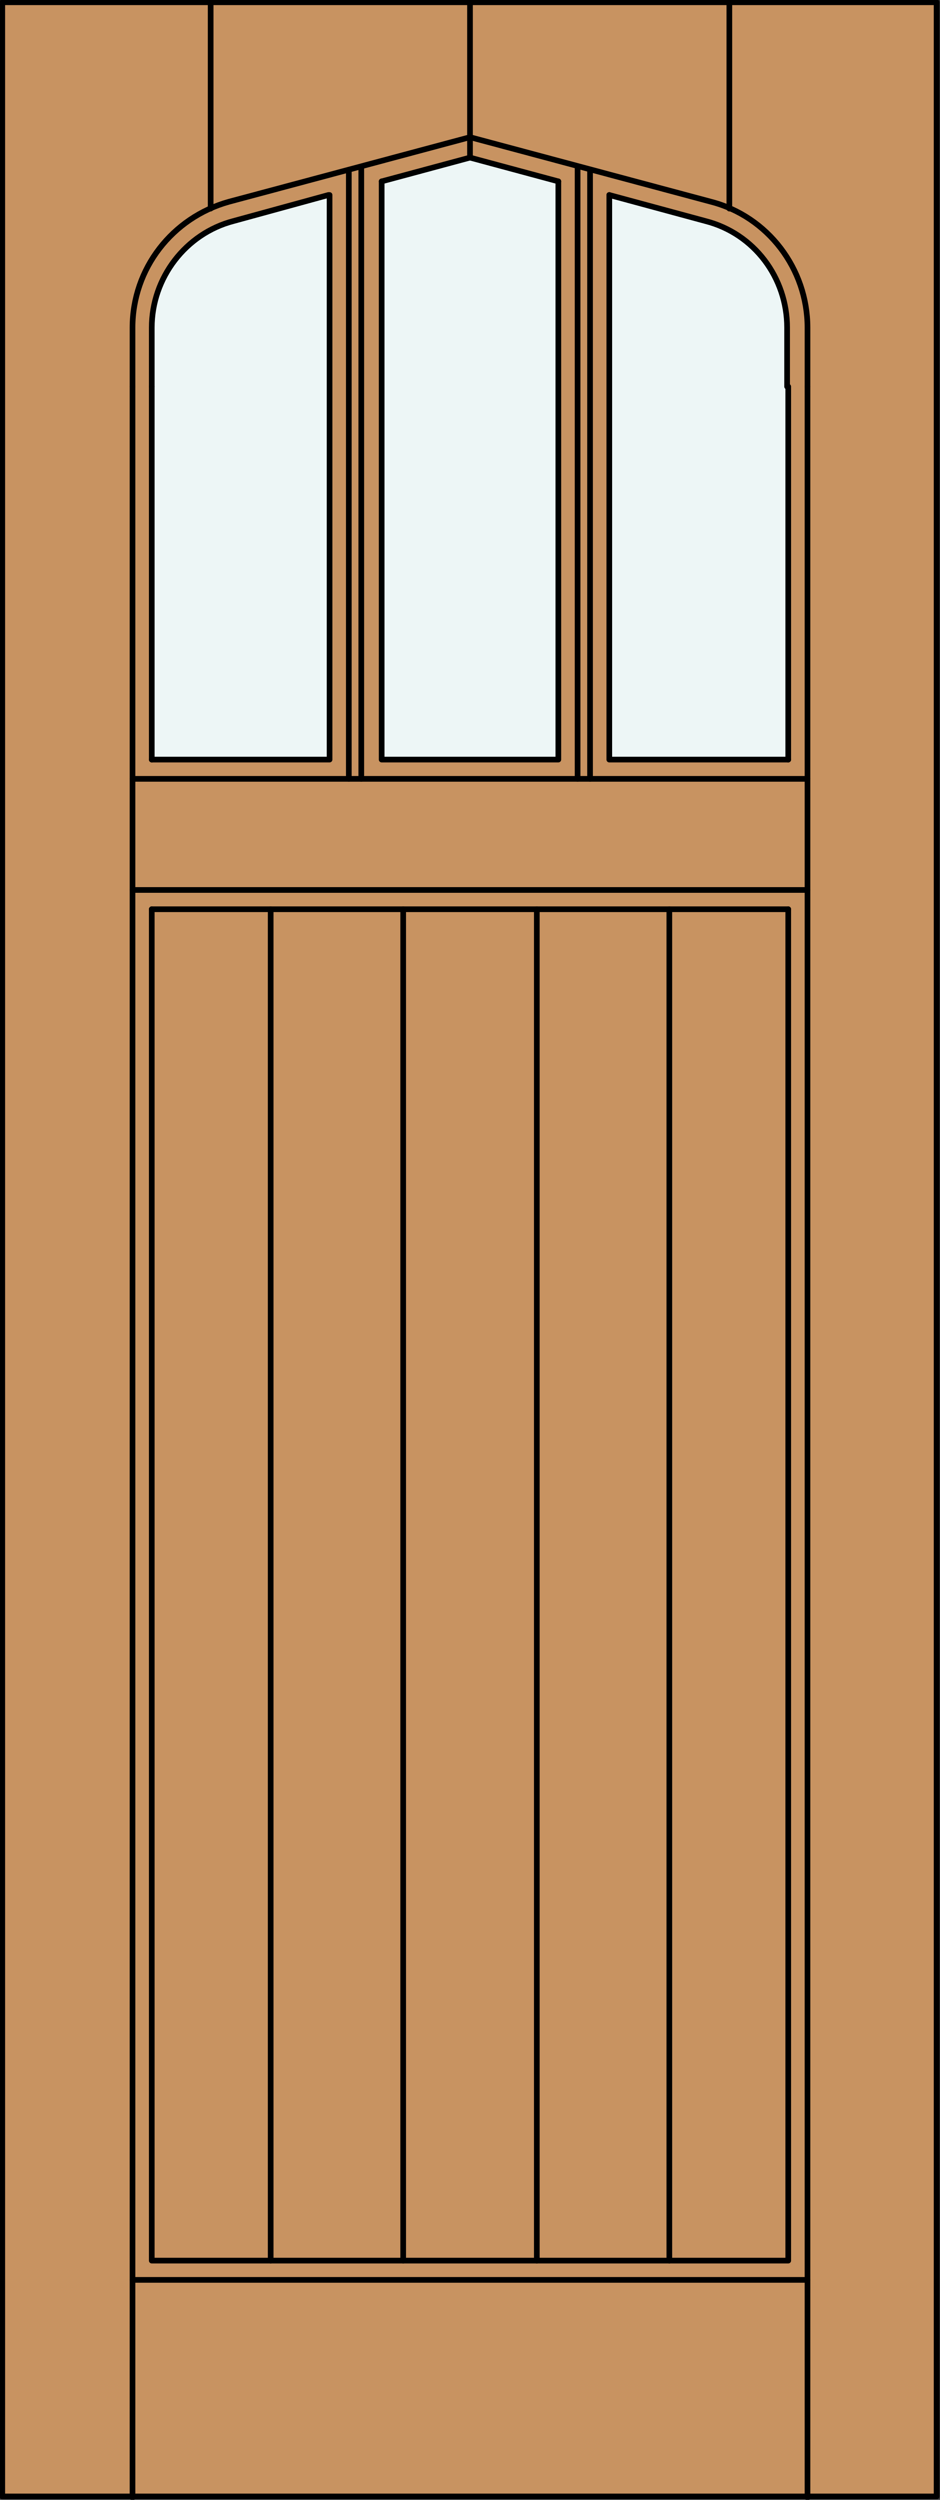
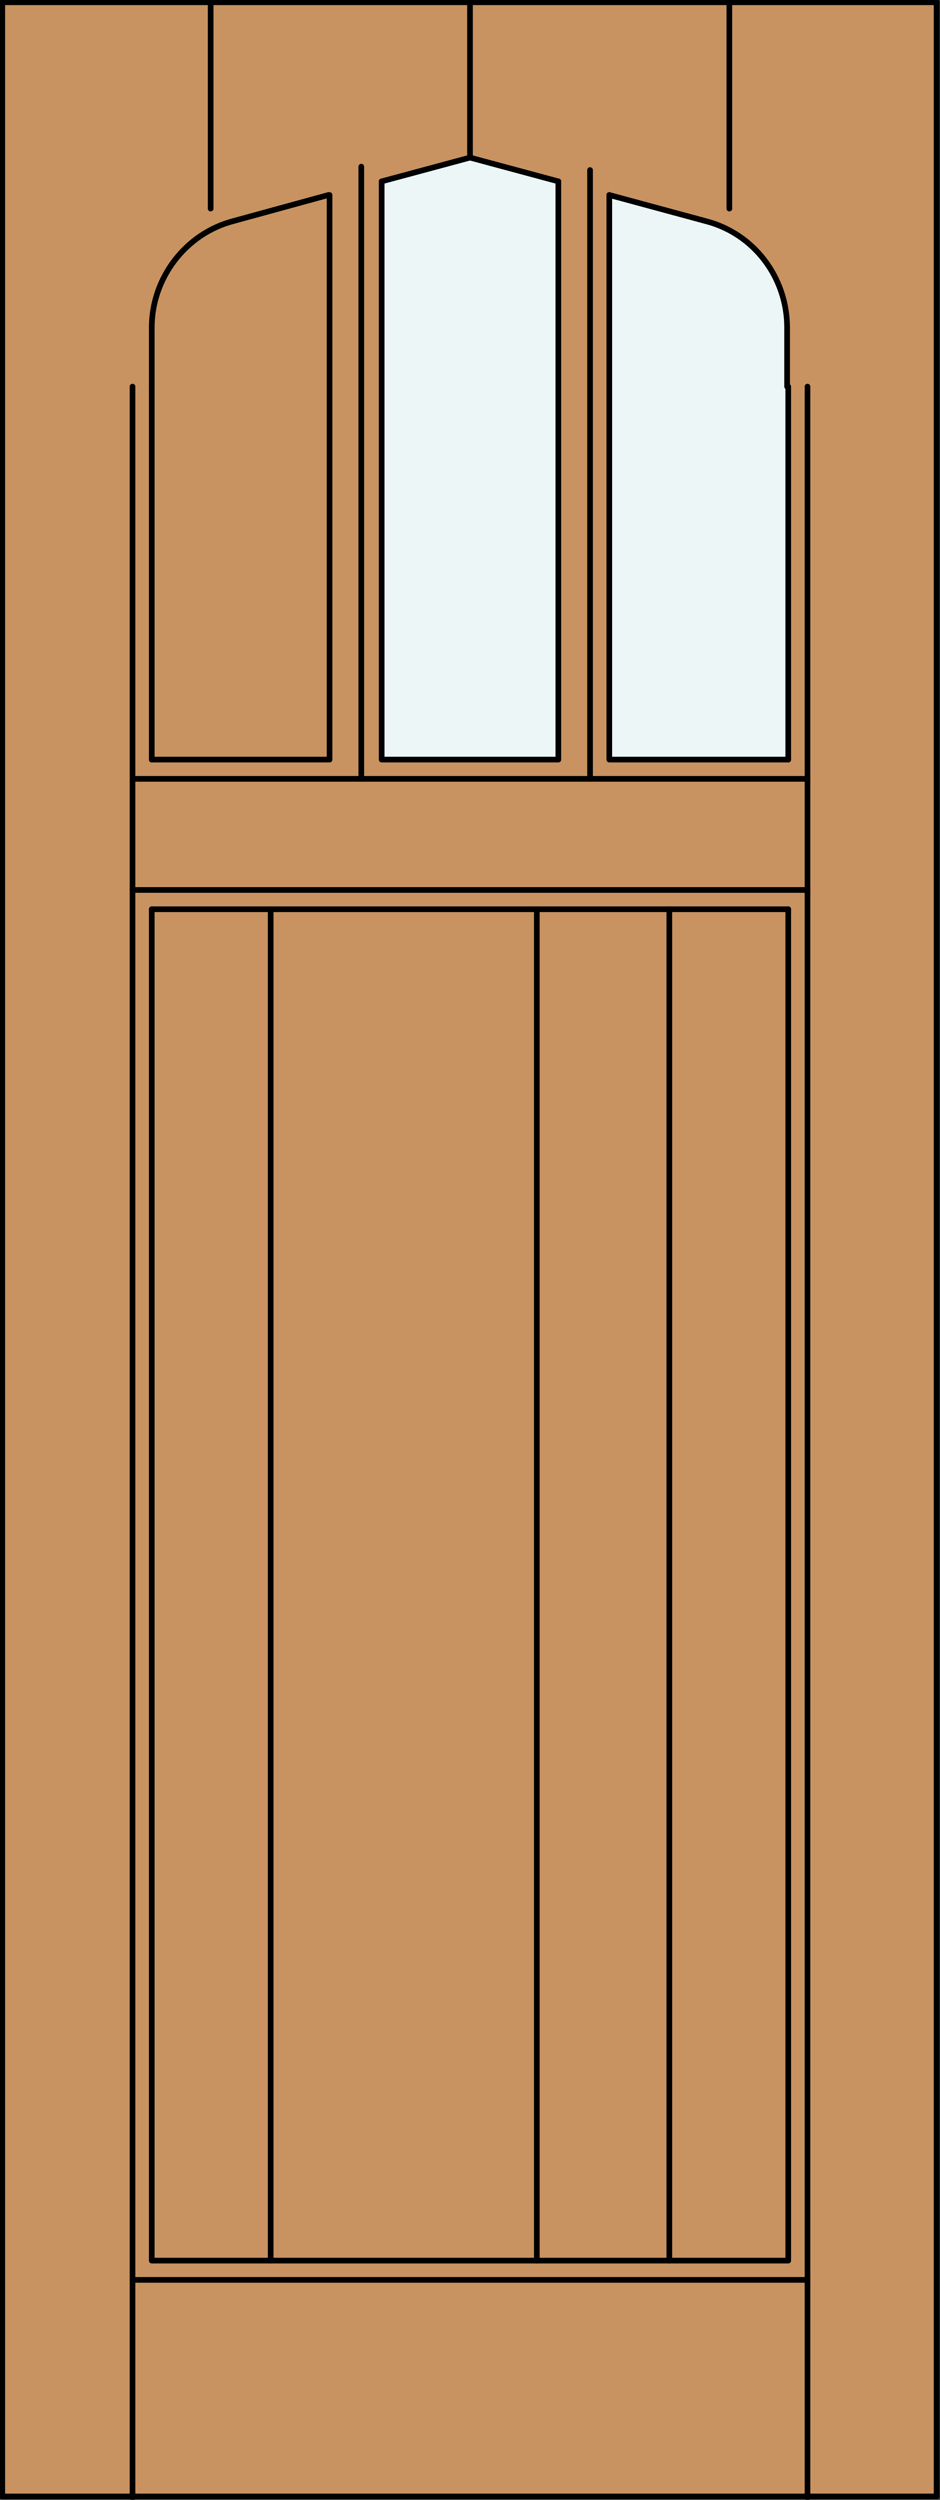
<svg xmlns="http://www.w3.org/2000/svg" version="1.1" id="Layer_1" x="0px" y="0px" viewBox="0 0 83 220.5" style="enable-background:new 0 0 83 220.5;" xml:space="preserve">
  <rect x="0" y="0" width="83" height="220.5" fill="#333333" stroke="none" />
  <style type="text/css">
	.st0{fill:#C89361;}
	.st1{fill:#EDF6F6;}
	.st2{fill:none;stroke:#000000;stroke-width:0.5;stroke-linecap:round;stroke-linejoin:round;}
</style>
  <g id="DOOR_FILL">
    <rect x="0.2" y="0.2" class="st0" width="82.5" height="220" />
  </g>
  <g id="GLASS">
    <path class="st1" d="M69.6,67H53.8V17.2l8.5,2.3c4.3,1.1,7.2,5,7.2,9.4v5.2V67z" />
    <polygon class="st1" points="49.3,67 33.7,67 33.7,16 41.5,13.9 49.3,16  " />
-     <path class="st1" d="M29.1,67H13.4V34.1v-5.2c0-4.4,3-8.3,7.2-9.4l8.4-2.3V67z" />
  </g>
  <g id="_x31_">
    <rect x="0.2" y="0.2" class="st2" width="82.5" height="220" />
    <line class="st2" x1="11.7" y1="220.3" x2="11.7" y2="34.1" />
    <line class="st2" x1="71.3" y1="220.3" x2="71.3" y2="34.1" />
    <line class="st2" x1="69.6" y1="34.1" x2="69.6" y2="67" />
    <polyline class="st2" points="69.6,80.2 69.6,199.4 13.4,199.4 13.4,80.2  " />
    <line class="st2" x1="13.4" y1="67" x2="13.4" y2="34.1" />
    <line class="st2" x1="18.6" y1="18.4" x2="18.6" y2="0.2" />
    <line class="st2" x1="41.5" y1="13.9" x2="41.5" y2="0.3" />
    <line class="st2" x1="64.4" y1="18.4" x2="64.4" y2="0.2" />
    <path class="st2" d="M13.4,34.1v-5.2c0-4.4,3-8.3,7.2-9.4l8.4-2.3" />
    <polyline class="st2" points="33.7,16 41.5,13.9 49.3,16  " />
    <path class="st2" d="M53.8,17.2l8.5,2.3c4.3,1.1,7.2,5,7.2,9.4v5.2" />
-     <path class="st2" d="M11.7,34.1v-5.2c0-5.2,3.5-9.7,8.5-11.1l21.3-5.7l21.3,5.7c5,1.3,8.5,5.9,8.5,11.1v5.2" />
    <line class="st2" x1="71.3" y1="201.1" x2="11.7" y2="201.1" />
    <line class="st2" x1="13.4" y1="80.2" x2="69.6" y2="80.2" />
    <polyline class="st2" points="29.1,17.2 29.1,67 13.4,67  " />
    <line class="st2" x1="11.7" y1="78.5" x2="71.3" y2="78.5" />
    <line class="st2" x1="52.1" y1="15" x2="52.1" y2="68.7" />
-     <line class="st2" x1="51" y1="68.7" x2="51" y2="14.7" />
    <polyline class="st2" points="49.3,16 49.3,67 33.7,67 33.7,16  " />
-     <line class="st2" x1="30.8" y1="68.7" x2="30.8" y2="15" />
    <line class="st2" x1="71.3" y1="68.7" x2="11.7" y2="68.7" />
    <line class="st2" x1="31.9" y1="14.7" x2="31.9" y2="68.7" />
    <polyline class="st2" points="69.6,67 53.8,67 53.8,17.2  " />
-     <line class="st2" x1="35.6" y1="199.4" x2="35.6" y2="80.2" />
    <line class="st2" x1="23.9" y1="199.4" x2="23.9" y2="80.2" />
    <line class="st2" x1="47.4" y1="199.4" x2="47.4" y2="80.2" />
    <line class="st2" x1="59.1" y1="199.4" x2="59.1" y2="80.2" />
  </g>
  <g id="_x30_">
</g>
  <g id="Layer_1_1_">
</g>
</svg>